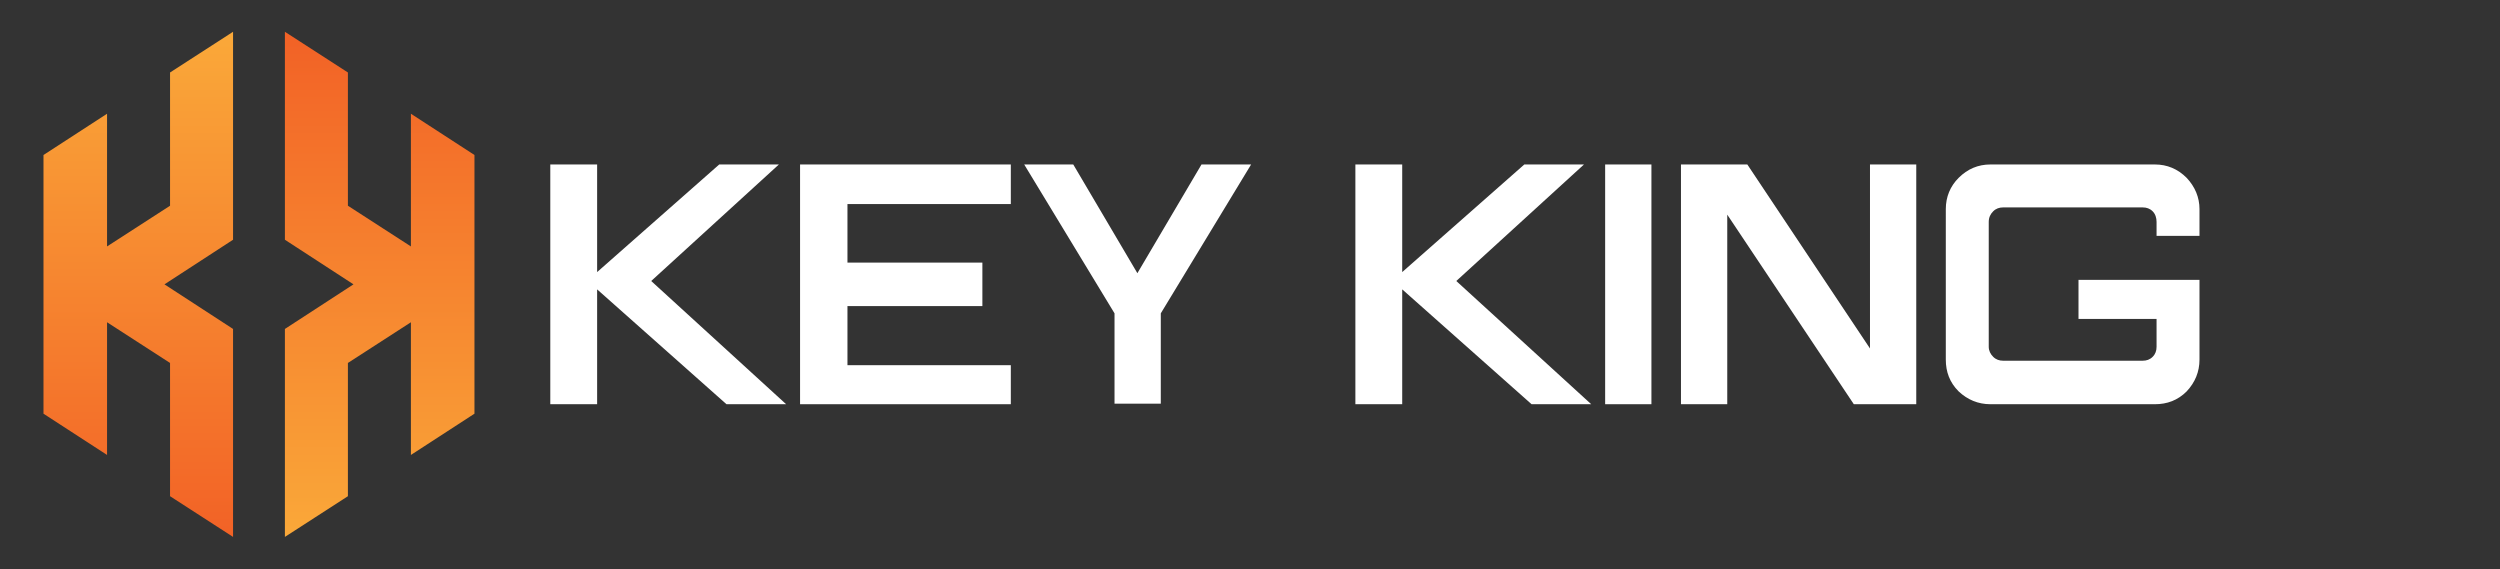
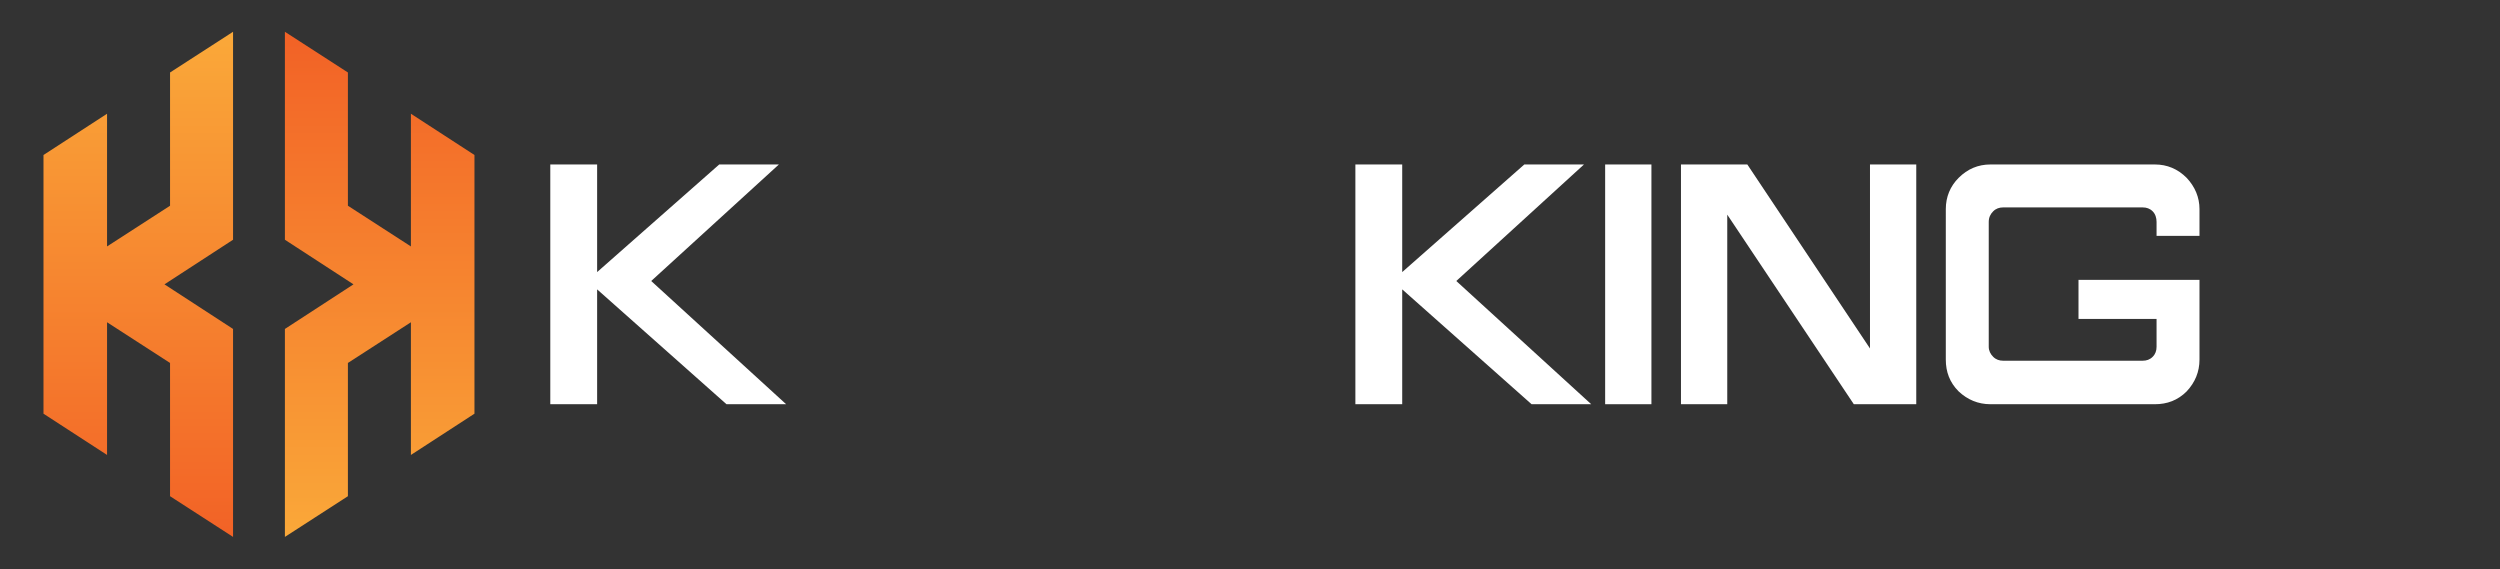
<svg xmlns="http://www.w3.org/2000/svg" version="1.1" id="Layer_1" x="0px" y="0px" viewBox="0 0 448.4 102.1" style="enable-background:new 0 0 448.4 102.1;" xml:space="preserve">
  <rect x="0" y="0" width="448.4" height="102.1" fill="#333333" stroke="none" />
  <style type="text/css">
	.st0{fill-rule:evenodd;clip-rule:evenodd;fill:url(#SVGID_1_);}
	.st1{fill-rule:evenodd;clip-rule:evenodd;fill:url(#SVGID_00000031168419086756468170000009974614282445347465_);}
	.st2{fill:#FFFFFF;}
</style>
  <linearGradient id="SVGID_1_" gradientUnits="userSpaceOnUse" x1="24.842" y1="-3.79" x2="24.842" y2="106.568">
    <stop offset="6.139673e-05" style="stop-color:#FBB03B" />
    <stop offset="1" style="stop-color:#F15A24" />
  </linearGradient>
  <polygon class="st0" points="29.5,51 41.8,43 41.8,20.9 41.8,5.7 30.5,13 30.5,36.9 19.2,44.2 19.2,20.4 7.8,27.8 7.8,36.9   7.8,65.1 7.8,74.2 19.2,81.6 19.2,57.8 30.5,65.1 30.5,89 41.8,96.3 41.8,81.1 41.8,59 " />
  <linearGradient id="SVGID_00000102523212888138097550000015010993664285162427_" gradientUnits="userSpaceOnUse" x1="68.064" y1="-3.79" x2="68.064" y2="106.568">
    <stop offset="6.092668e-05" style="stop-color:#F15A24" />
    <stop offset="1" style="stop-color:#FBB03B" />
  </linearGradient>
  <polygon style="fill-rule:evenodd;clip-rule:evenodd;fill:url(#SVGID_00000102523212888138097550000015010993664285162427_);" points="  63.4,51 51.1,43 51.1,20.9 51.1,5.7 62.4,13 62.4,36.9 73.7,44.2 73.7,20.4 85.1,27.8 85.1,36.9 85.1,65.1 85.1,74.2 73.7,81.6   73.7,57.8 62.4,65.1 62.4,89 51.1,96.3 51.1,81.1 51.1,59 " />
  <g>
    <path class="st2" d="M141,72.5h-10.7l-23.2-20.6v20.6h-8.4v-43h8.4v19.3L129,29.5h10.7l-22.9,20.9L141,72.5z" />
-     <path class="st2" d="M181.3,36.6h-29.3v10.5h24.2v7.8h-24.2v10.6h29.3v7h-37.8v-43h37.8V36.6z" />
-     <path class="st2" d="M215.5,29.5h8.9l-16.2,26.7v16.2h-8.3V56.2l-16.2-26.7h8.8L204,49L215.5,29.5z" />
    <path class="st2" d="M285.4,72.5h-10.7l-23.2-20.6v20.6h-8.4v-43h8.4v19.3l21.9-19.3h10.7l-22.9,20.9L285.4,72.5z" />
    <path class="st2" d="M296.2,72.5h-8.3v-43h8.3V72.5z" />
    <path class="st2" d="M343.8,72.5h-11.3l-22.7-34v34h-8.3v-43h11.9l22,33v-33h8.3V72.5z" />
    <path class="st2" d="M394.5,37.5v4.8h-7.7v-2.5c0-0.7-0.2-1.4-0.7-1.9c-0.5-0.5-1.1-0.7-1.8-0.7h-25c-0.7,0-1.3,0.2-1.8,0.7   c-0.5,0.5-0.8,1.1-0.8,1.9v22.4c0,0.7,0.3,1.3,0.8,1.8c0.5,0.5,1.1,0.7,1.8,0.7h25c0.7,0,1.3-0.2,1.8-0.7c0.5-0.5,0.7-1.1,0.7-1.8   v-5h-14v-7h21.7v14.3c0,2.2-0.8,4.1-2.3,5.7c-1.6,1.6-3.5,2.3-5.7,2.3H357c-2.2,0-4.1-0.8-5.7-2.3c-1.6-1.6-2.3-3.5-2.3-5.7V37.5   c0-2.2,0.8-4.1,2.3-5.6c1.6-1.6,3.5-2.4,5.7-2.4h29.5c2.2,0,4.1,0.8,5.7,2.4C393.7,33.5,394.5,35.4,394.5,37.5z" />
  </g>
</svg>